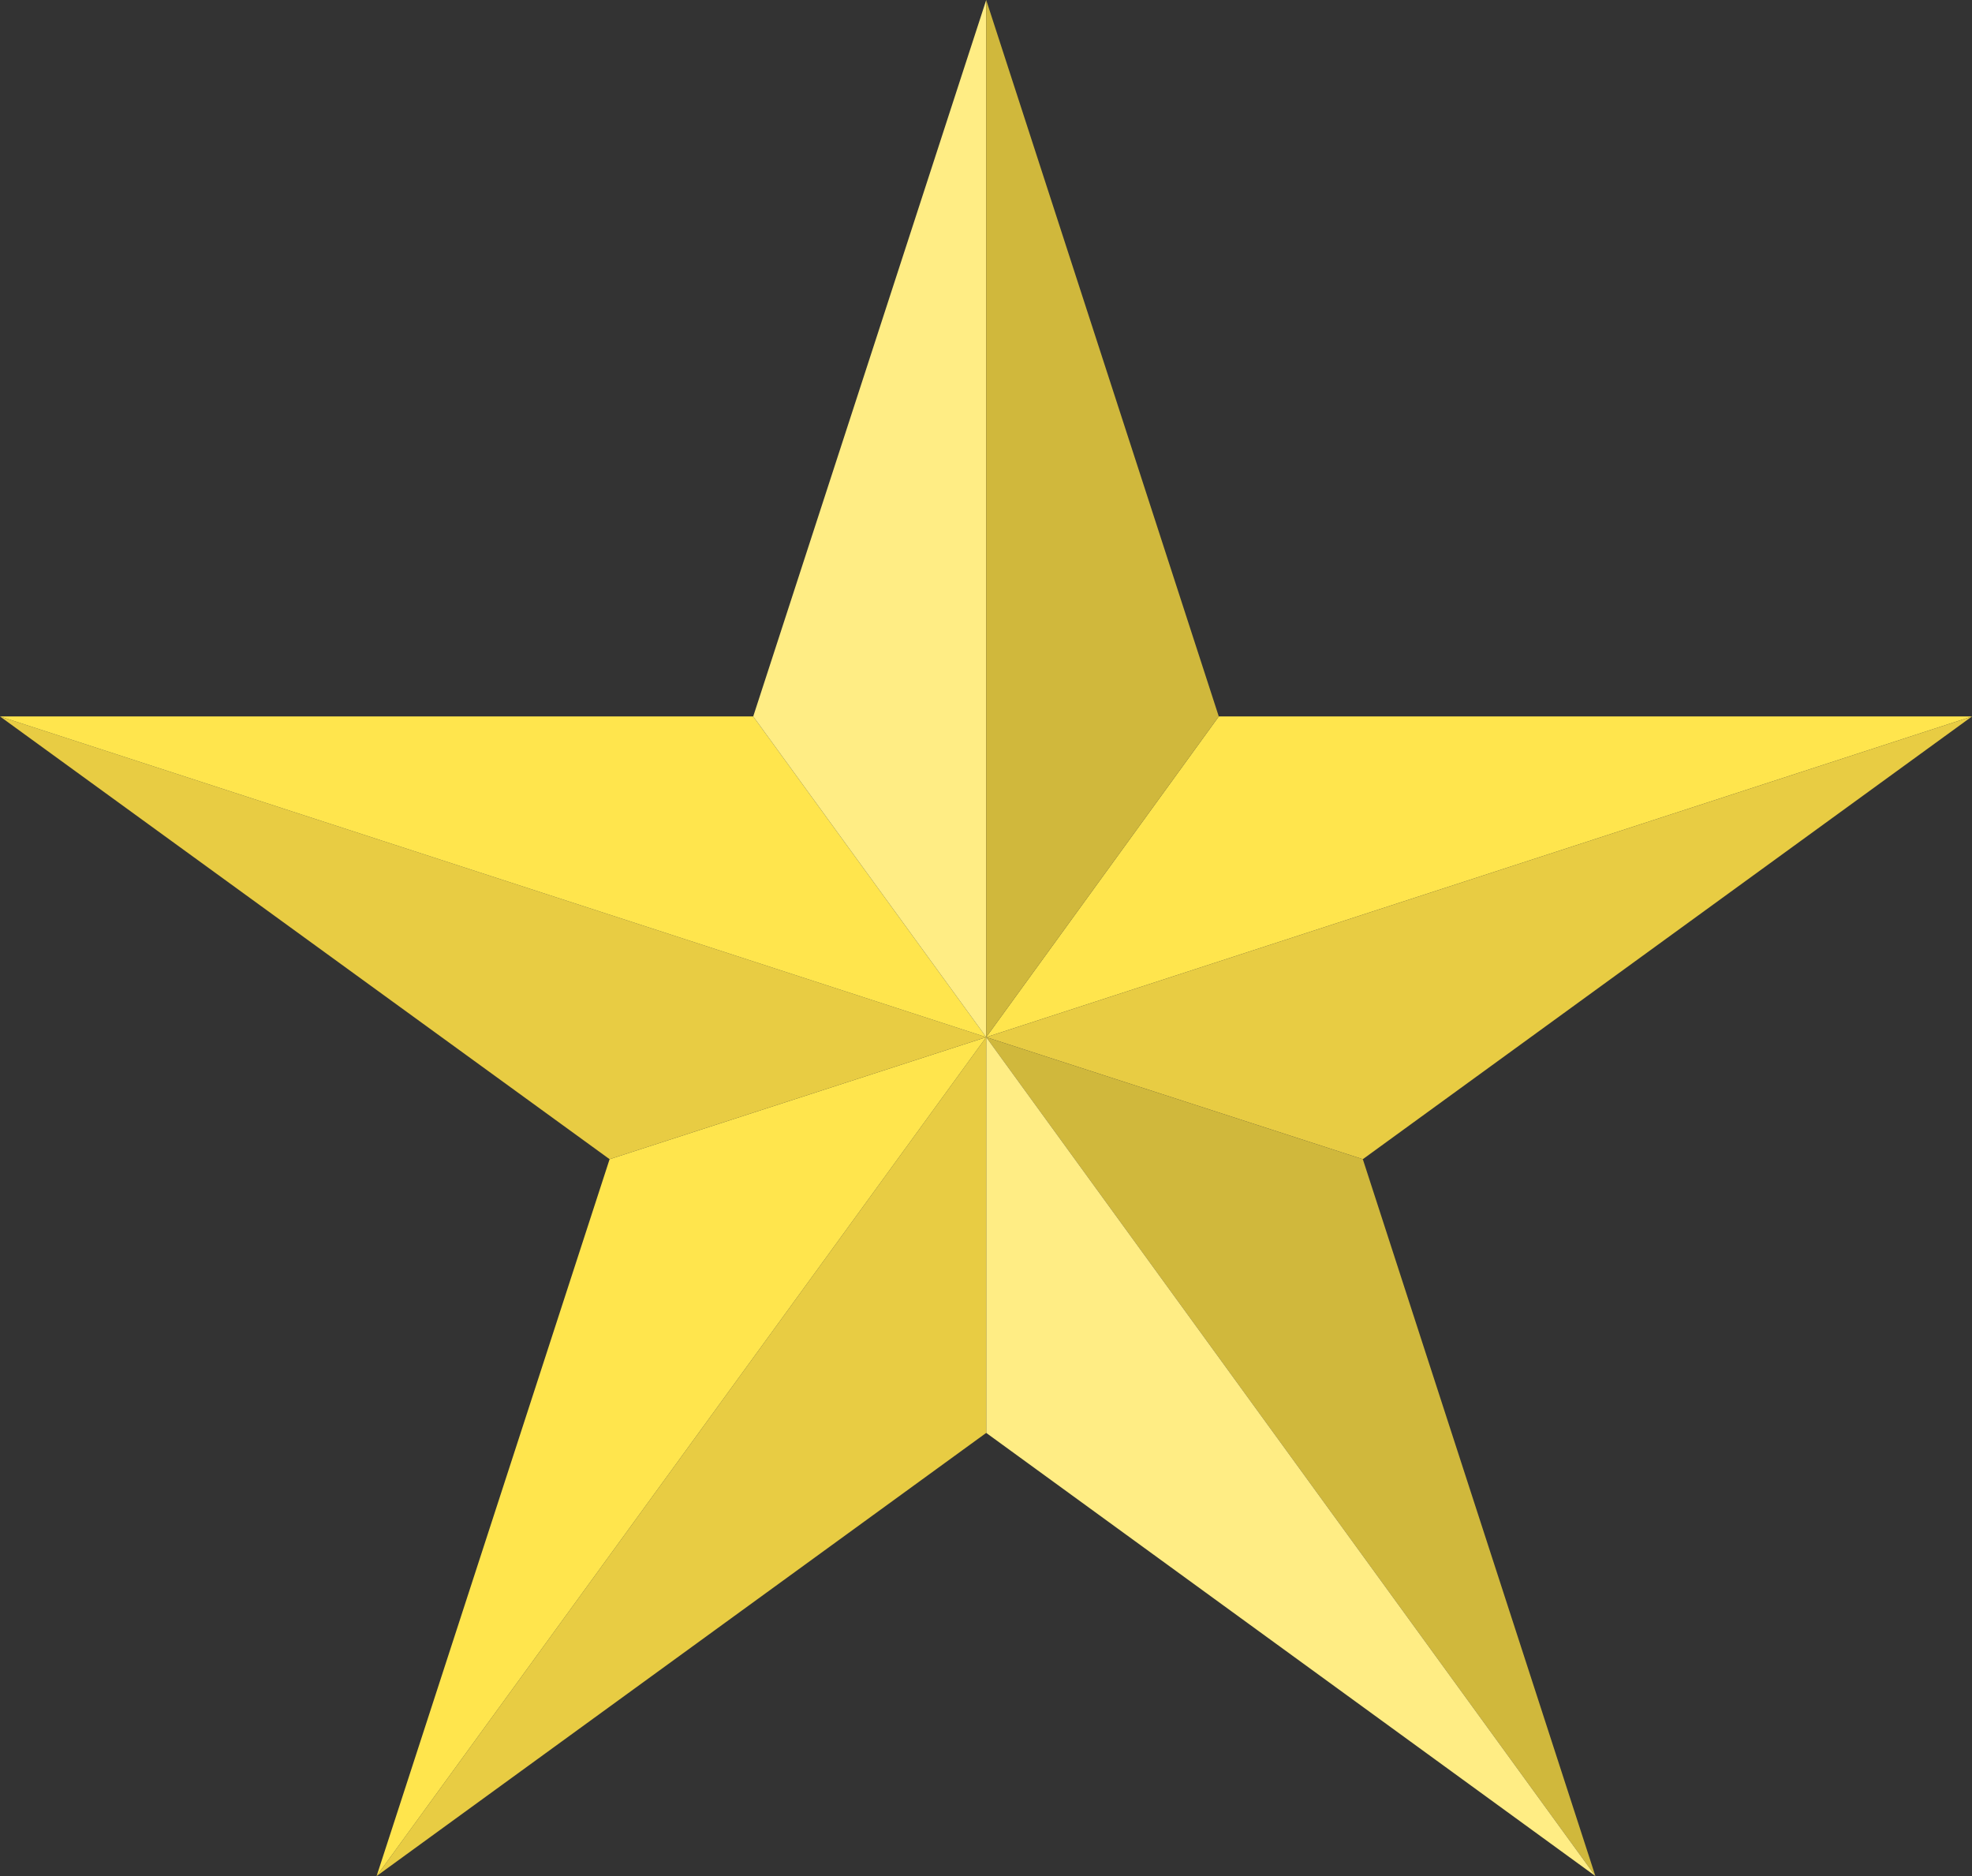
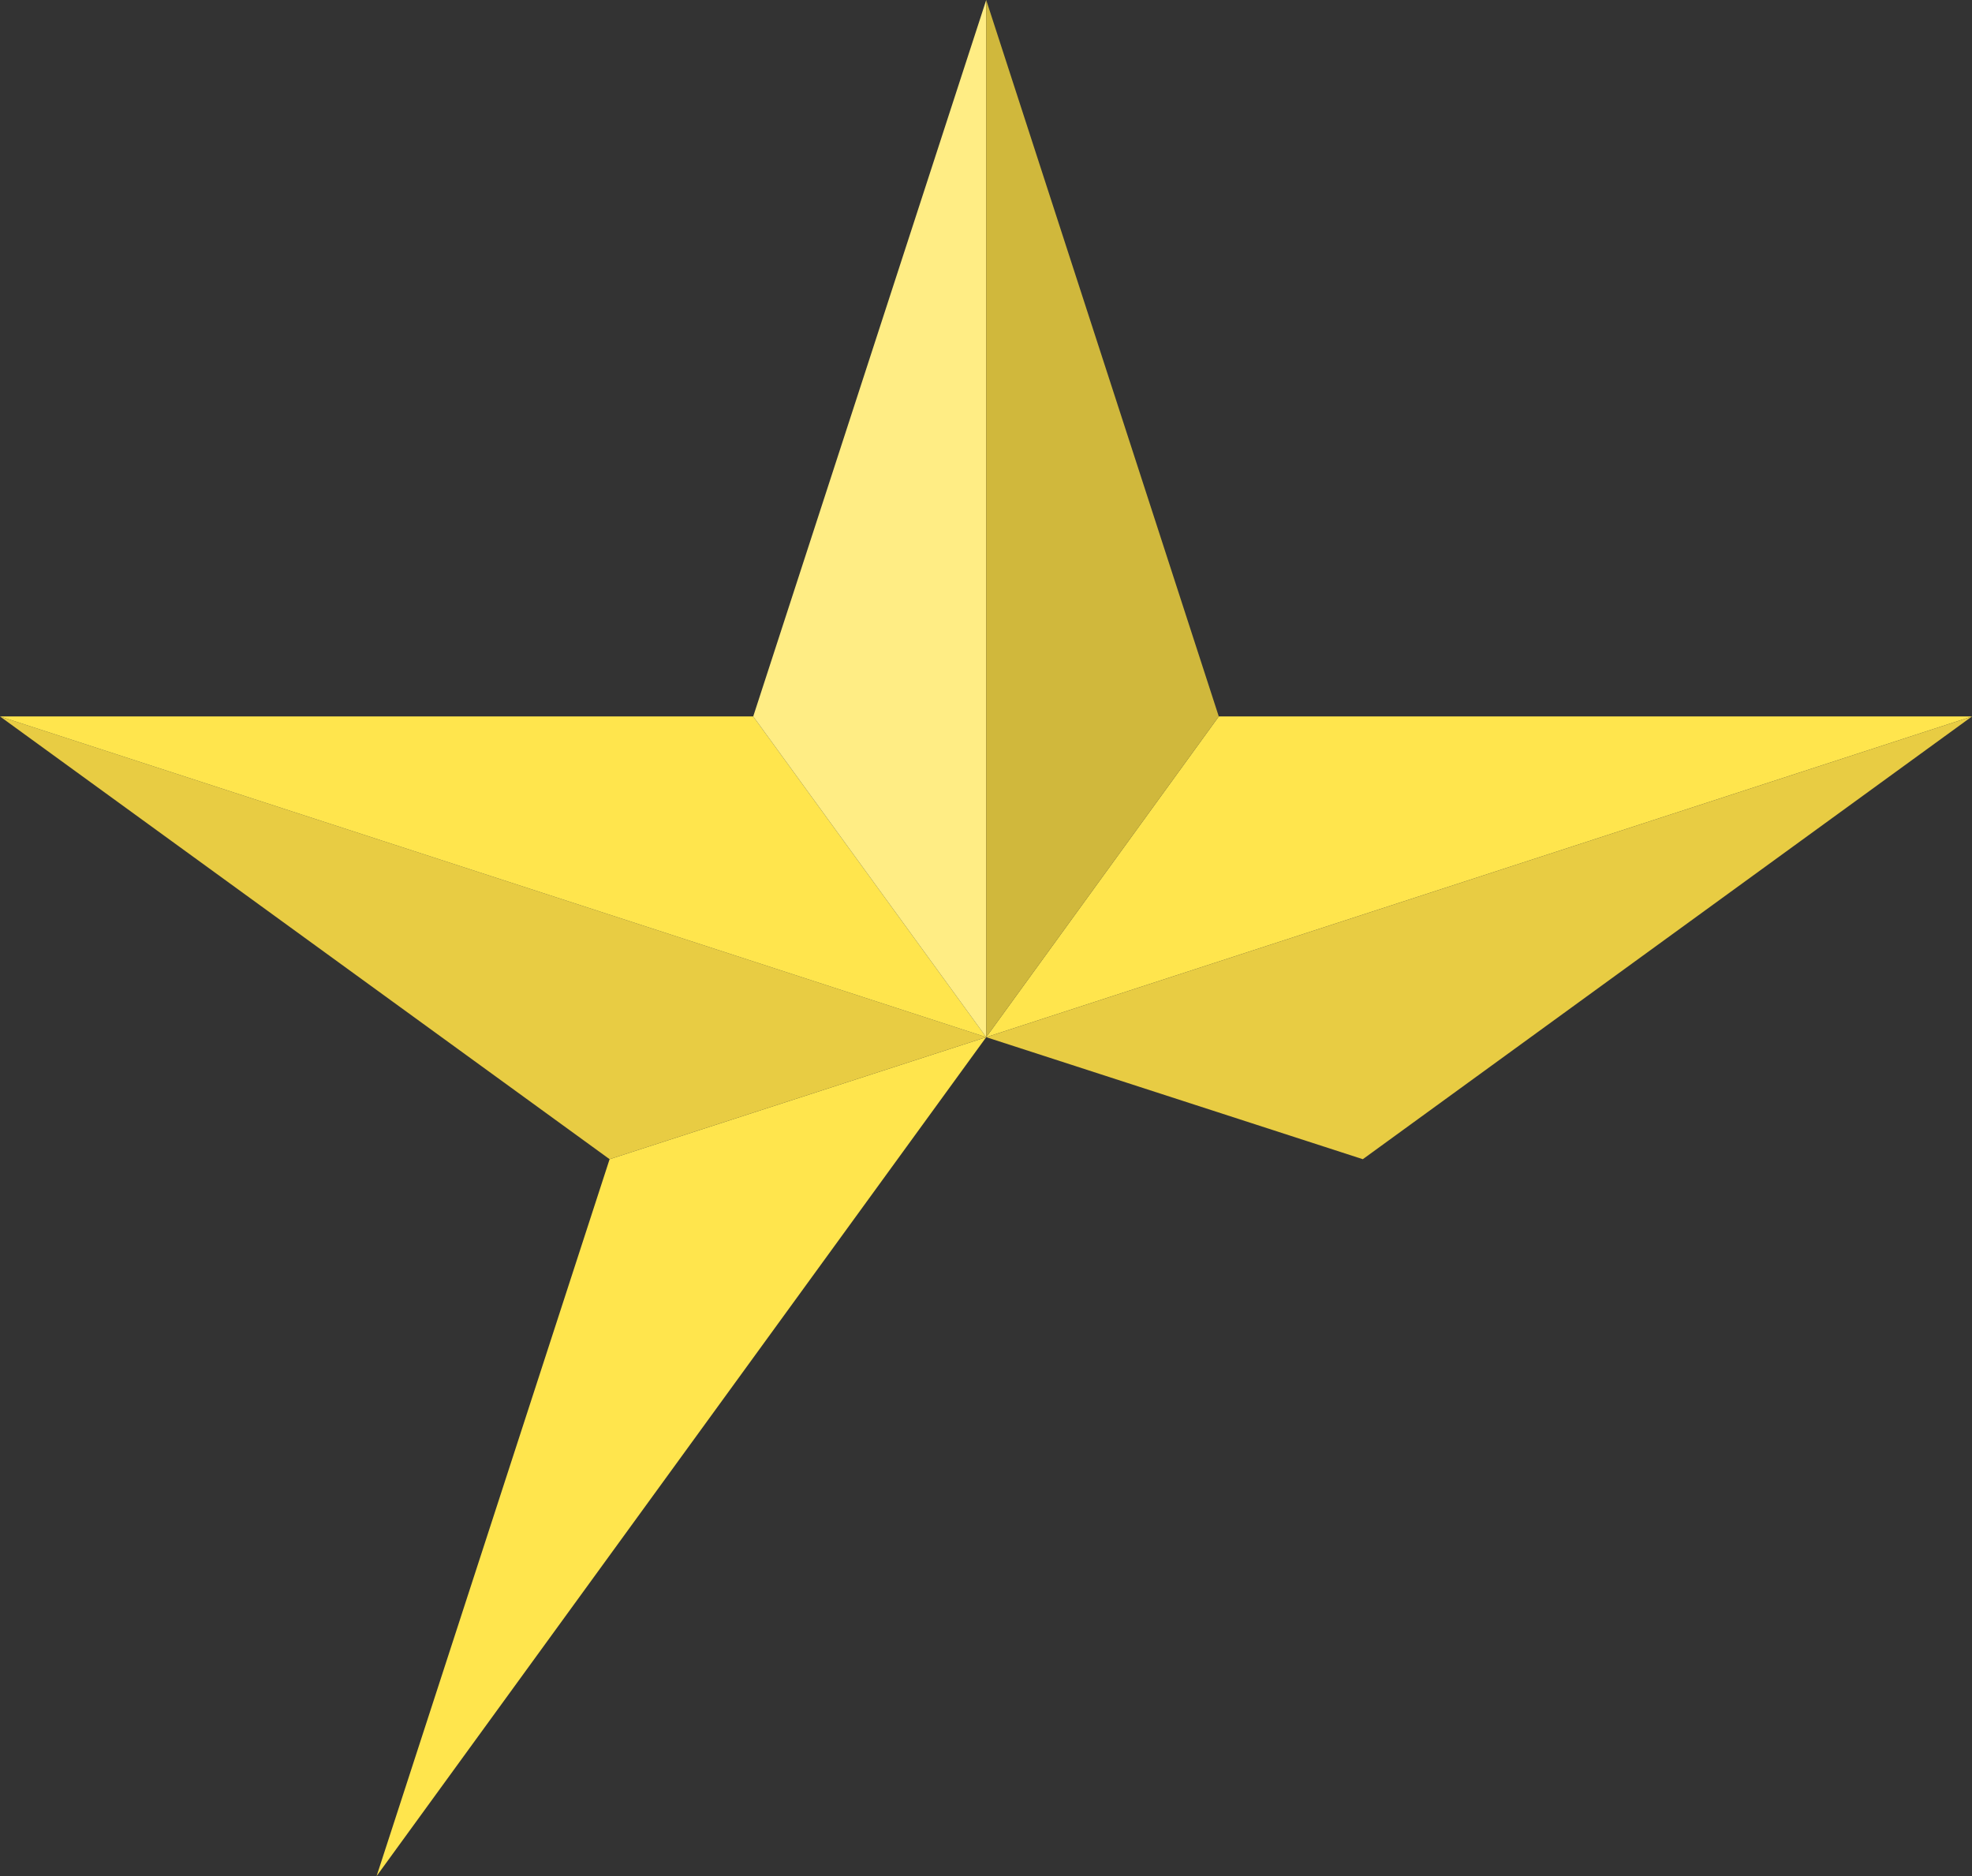
<svg xmlns="http://www.w3.org/2000/svg" data-bbox="0 0 46.55 44.28" viewBox="0 0 46.55 44.28" data-type="color">
  <rect x="0" y="0" width="46.55" height="44.28" fill="#333333" stroke="none" />
  <g>
    <path fill="#ffe54d" d="M28.77 16.91h17.78l-23.27 7.57 5.49-7.57z" data-color="1" />
    <path fill="#e8cc43" d="m23.28 24.48 23.27-7.57-14.38 10.45-8.89-2.88z" data-color="2" />
-     <path fill="#d0b83c" d="m23.28 24.48 8.89 2.88 5.49 16.92-14.38-19.8z" data-color="3" />
-     <path fill="#ffed84" d="m23.28 24.48 14.38 19.8-14.38-10.46v-9.34z" data-color="4" />
-     <path fill="#e8cc43" d="M23.28 24.48v9.34L8.89 44.28l14.39-19.8z" data-color="2" />
    <path fill="#ffe54d" d="m23.28 24.48-8.89 2.88-5.5 16.92 14.39-19.8z" data-color="1" />
    <path fill="#e8cc43" d="M23.28 24.48 0 16.91l14.39 10.45 8.89-2.88z" data-color="2" />
    <path fill="#ffe54d" d="m23.28 24.48-5.5-7.57H0l23.28 7.57z" data-color="1" />
    <path fill="#ffed84" d="M23.28 24.48V0l-5.5 16.91 5.5 7.57z" data-color="4" />
    <path fill="#d0b83c" d="M23.28 24.48V0l5.49 16.91-5.49 7.57z" data-color="3" />
  </g>
</svg>